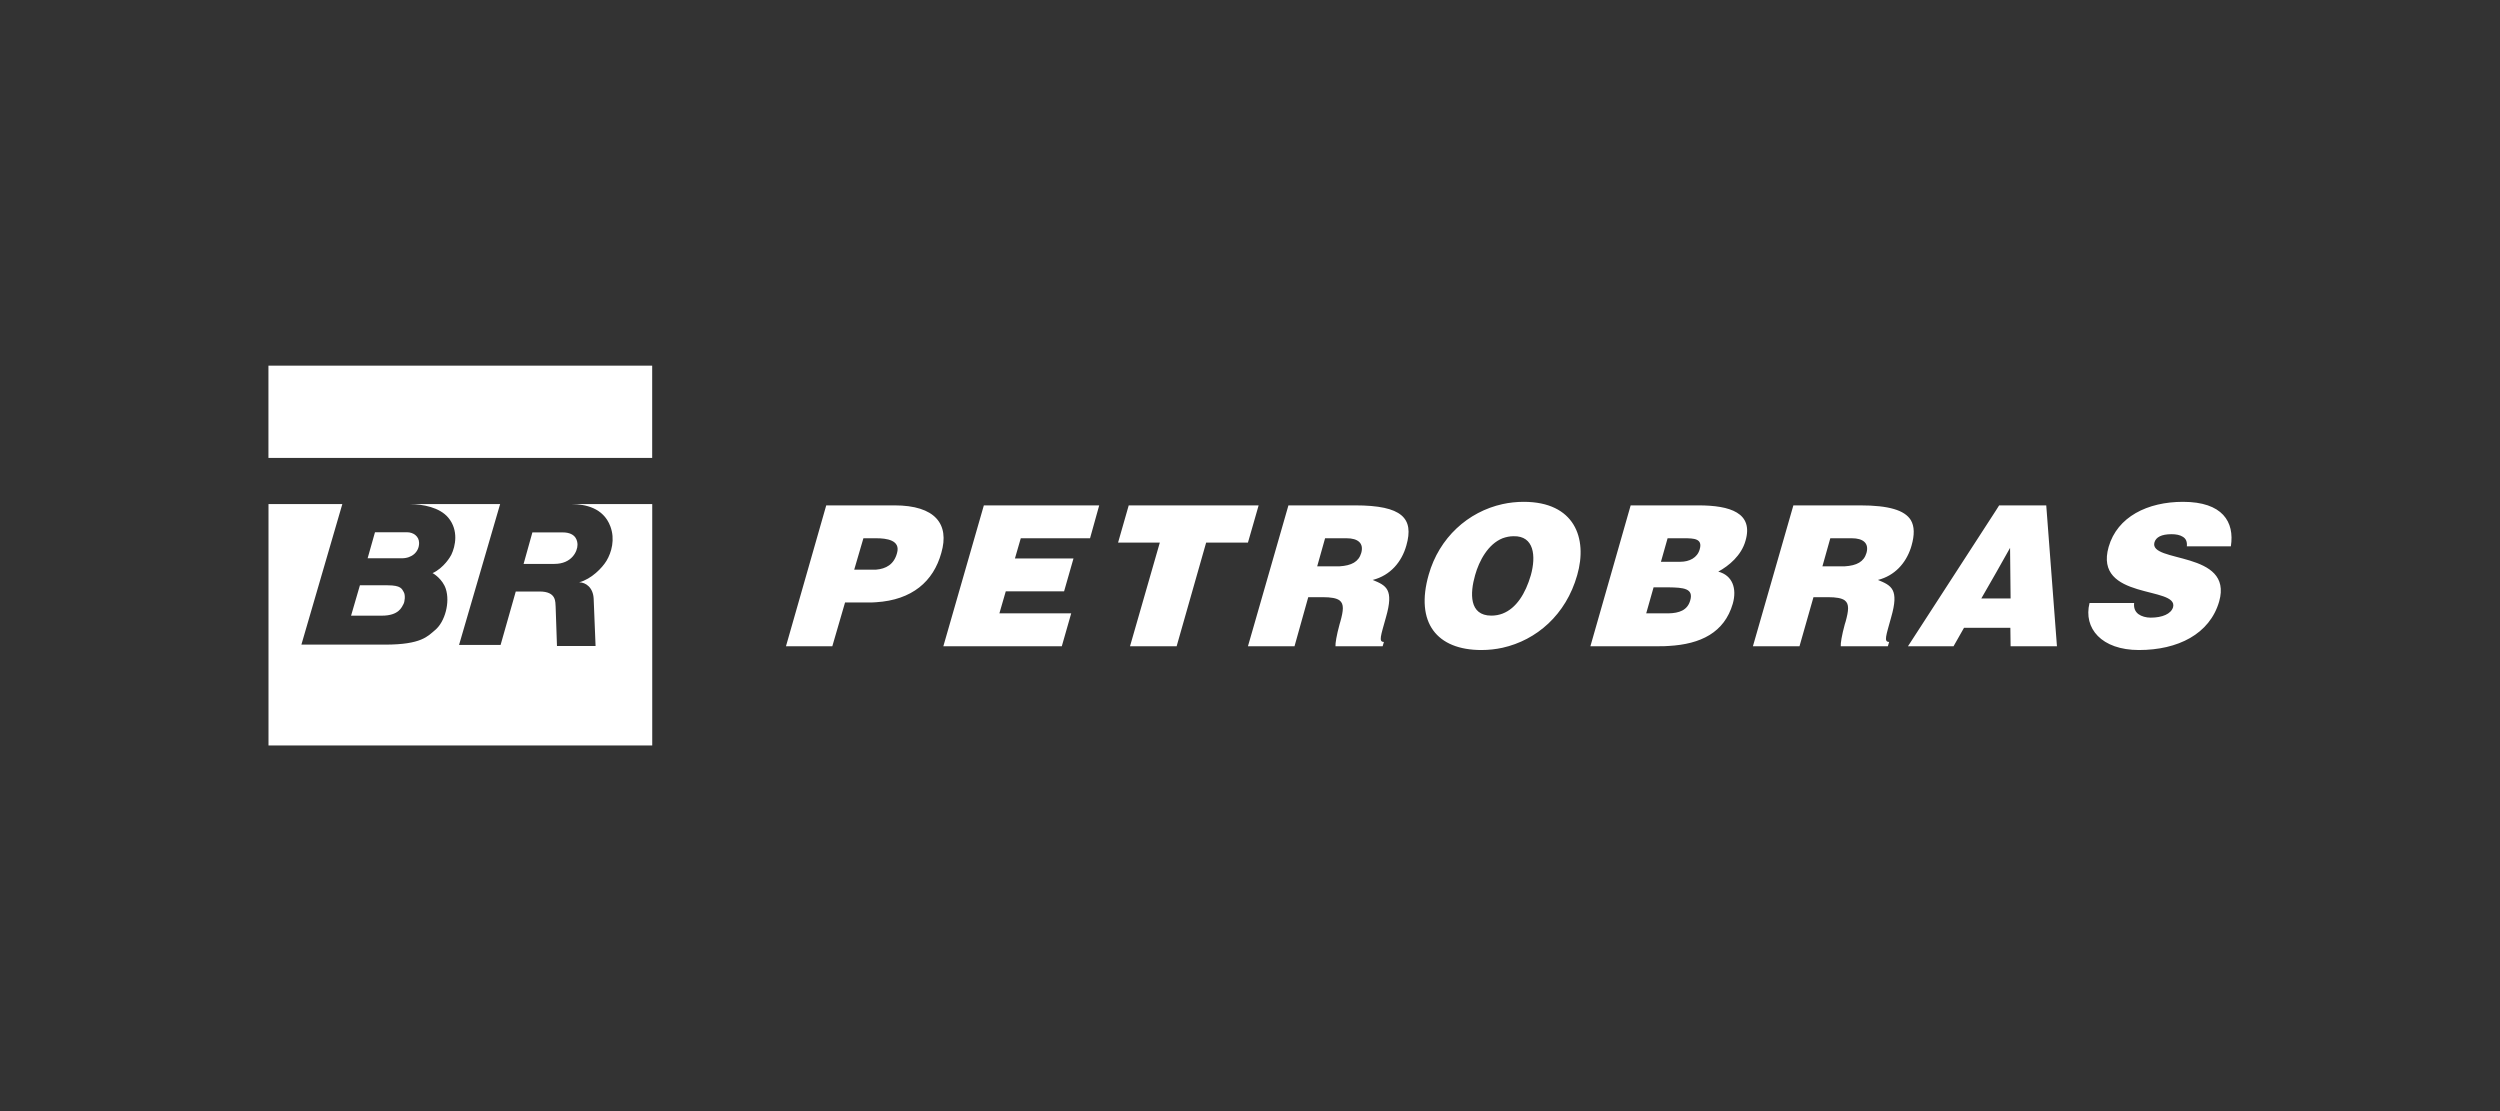
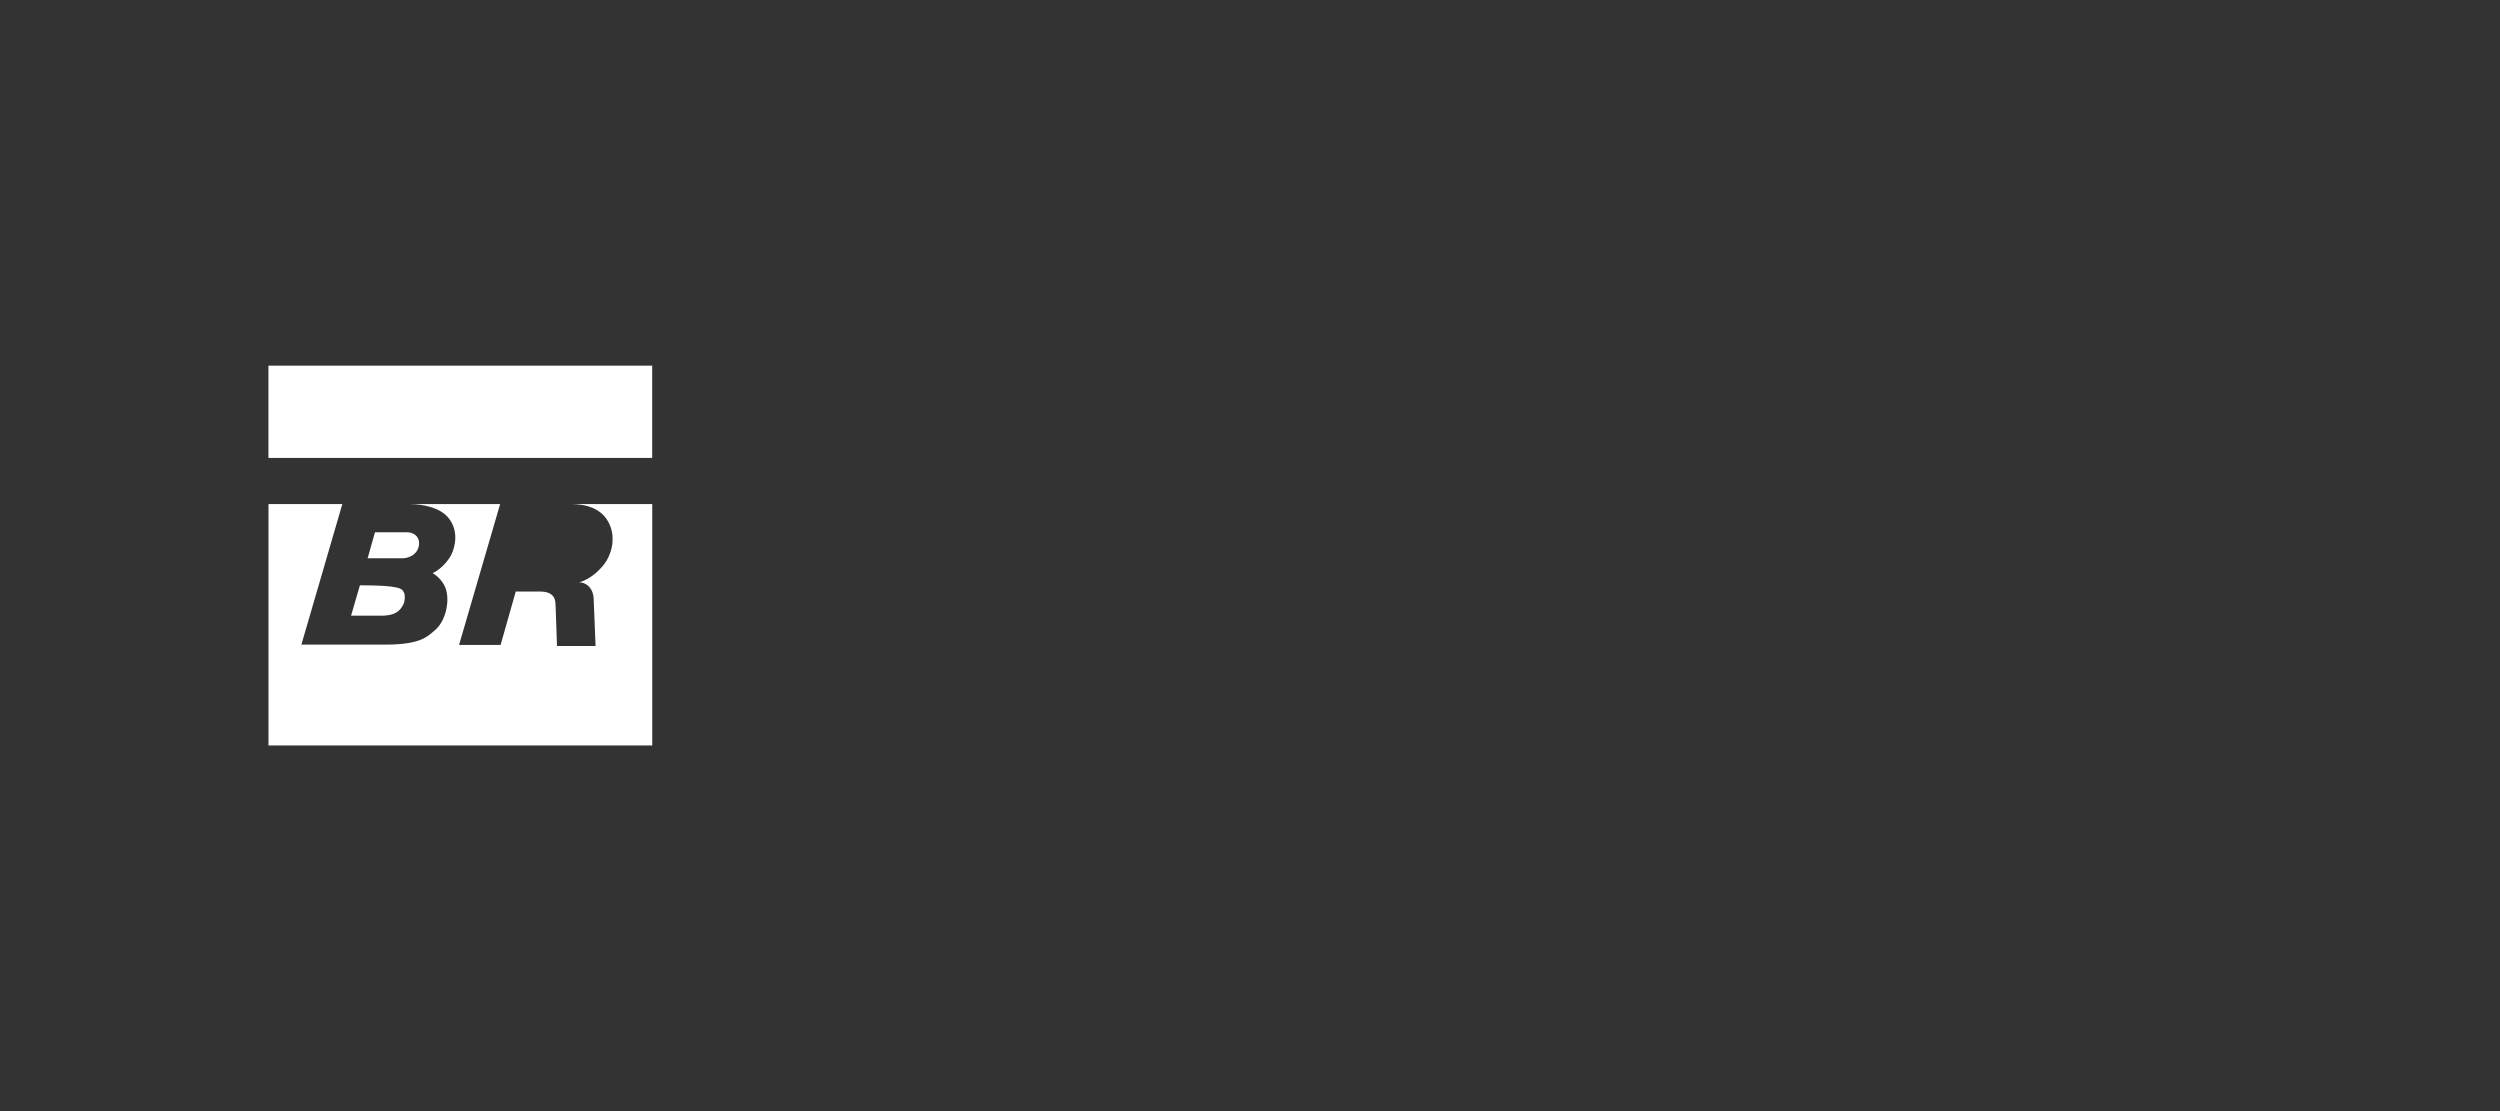
<svg xmlns="http://www.w3.org/2000/svg" width="180" height="80" viewBox="0 0 180 80" fill="none">
  <rect x="0" y="0" width="180" height="80" fill="#333333" stroke="none" />
  <g clip-path="url(#clip0_9990_24925)">
    <path d="M26.999 38.322H29.306C29.761 38.322 30.175 38.612 30.175 39.096C30.175 39.743 29.655 40.196 28.933 40.196H26.469L26.999 38.322Z" fill="white" />
-     <path d="M38.332 38.333H40.509C41.539 38.333 41.58 39.031 41.58 39.228C41.58 39.692 41.169 40.601 39.917 40.601H37.699C37.699 40.601 38.322 38.39 38.332 38.333Z" fill="white" />
-     <path d="M25.914 42.141H27.906C28.881 42.141 28.936 42.403 29.069 42.628C29.203 42.853 29.141 43.327 29.052 43.49C28.932 43.695 28.737 44.328 27.492 44.328H25.277C25.277 44.328 25.914 42.145 25.914 42.141Z" fill="white" />
+     <path d="M25.914 42.141C28.881 42.141 28.936 42.403 29.069 42.628C29.203 42.853 29.141 43.327 29.052 43.49C28.932 43.695 28.737 44.328 27.492 44.328H25.277C25.277 44.328 25.914 42.145 25.914 42.141Z" fill="white" />
    <path d="M46.961 36.295V53.673H19.332V36.295H24.647L21.7 46.413H27.73C30.342 46.413 30.797 45.807 31.327 45.364C32.036 44.775 32.416 43.371 32.097 42.397C31.871 41.705 31.214 41.286 31.142 41.266C31.96 40.891 32.436 40.067 32.494 39.944C32.795 39.321 33.032 38.186 32.279 37.276C31.652 36.52 30.434 36.309 29.551 36.295H36.009L33.052 46.434H36.043L37.135 42.588H38.846C40.089 42.588 39.975 43.358 40.006 43.688L40.102 46.512H42.881C42.881 46.512 42.755 43.34 42.744 43.109C42.706 42.295 42.166 41.927 41.7 41.927C42.59 41.688 43.364 40.884 43.672 40.37C44.028 39.777 44.298 38.833 43.945 37.897C43.432 36.537 42.114 36.312 41.194 36.295H46.961Z" fill="white" />
    <path d="M19.328 32.97H46.957V26.327H19.328V32.97Z" fill="white" />
-     <path d="M143.719 45.201V43.088H144.763L144.725 39.447L143.719 41.232V36.735L143.938 36.387H147.33L148.1 46.529H144.763L144.746 45.201H143.719ZM160.622 39.338C160.899 37.569 160.02 36.132 157.176 36.132C154.626 36.132 152.446 37.205 151.823 39.375C150.721 43.231 156.881 42.179 156.46 43.725C156.313 44.199 155.69 44.471 154.848 44.471C154.516 44.471 154.188 44.38 153.965 44.216C153.729 44.035 153.62 43.78 153.657 43.416H150.447C149.989 45.235 151.31 46.802 154.003 46.802C156.809 46.802 159.102 45.654 159.78 43.306C160.824 39.627 154.681 40.557 155.122 39.045C155.232 38.68 155.618 38.462 156.351 38.462C156.679 38.462 156.957 38.517 157.158 38.646C157.378 38.772 157.487 38.99 157.453 39.338L160.622 39.338ZM143.719 36.735V41.232L142.655 43.088H143.719V45.201H141.409L140.656 46.529H137.576V46.219L143.719 36.735ZM137.576 39.464C137.593 39.409 137.614 39.355 137.631 39.283C137.85 38.517 137.85 37.9 137.576 37.443V39.464ZM137.576 37.443V39.464C137.21 40.557 136.419 41.45 135.211 41.756C136.183 42.158 136.751 42.414 136.162 44.451C135.796 45.783 135.615 46.219 136.019 46.219L135.926 46.529H132.826V44.945C132.846 44.891 132.863 44.816 132.884 44.761C133.103 43.961 133.158 43.487 132.826 43.231V40.775C133.688 40.721 134.201 40.448 134.386 39.811C134.588 39.099 134.13 38.755 133.339 38.755H132.826V36.387H133.928C135.998 36.387 137.134 36.735 137.576 37.443ZM137.576 46.219L137.374 46.529L137.576 46.529V46.219ZM132.826 36.387V38.755H131.782L131.214 40.775H132.826V43.231C132.607 43.068 132.223 42.996 131.597 42.996H130.57L129.564 46.529H126.21L129.123 36.387L132.826 36.387ZM132.826 44.945C132.607 45.746 132.514 46.328 132.535 46.529L132.826 46.529V44.945ZM120.139 46.509C122.449 46.383 124.154 45.545 124.759 43.47C125.071 42.376 124.742 41.429 123.715 41.157C124.485 40.738 125.382 39.992 125.676 38.936C126.262 36.932 124.578 36.387 122.285 36.387H120.139V38.755H121.258C121.953 38.755 122.613 38.772 122.377 39.556C122.21 40.155 121.642 40.448 120.984 40.448H120.139V42.288C121.203 42.305 121.953 42.359 121.696 43.231C121.498 43.944 120.892 44.145 120.139 44.161V46.509ZM120.139 36.387V38.755H120.067L119.588 40.448H120.139V42.288H119.058L118.527 44.161H120.139V46.509C119.92 46.529 119.698 46.529 119.479 46.529H114.509L117.408 36.387L120.139 36.387ZM108.185 46.638V44.179C109.174 43.797 109.834 42.741 110.221 41.412C110.605 40.029 110.457 38.571 108.975 38.608C108.698 38.608 108.442 38.663 108.185 38.755V36.295C108.681 36.186 109.194 36.132 109.708 36.132C113.356 36.132 114.328 38.735 113.558 41.412C112.75 44.27 110.625 46.093 108.185 46.638ZM108.185 36.295V38.755C107.141 39.174 106.498 40.373 106.207 41.412C105.837 42.703 105.765 44.325 107.377 44.325C107.672 44.325 107.945 44.271 108.185 44.179V46.638C107.689 46.747 107.175 46.802 106.662 46.802C103.455 46.802 101.878 44.836 102.867 41.375C103.62 38.718 105.693 36.844 108.185 36.295ZM96.45 46.529V44.945C96.47 44.891 96.487 44.816 96.504 44.761C96.727 43.961 96.782 43.487 96.45 43.231V40.775C97.312 40.721 97.826 40.448 98.01 39.811C98.212 39.099 97.754 38.755 96.963 38.755H96.45V36.387H97.569C100.96 36.387 101.823 37.317 101.255 39.283C100.926 40.448 100.118 41.429 98.835 41.756C99.807 42.158 100.375 42.414 99.787 44.451C99.42 45.783 99.239 46.219 99.643 46.219L99.55 46.529L96.45 46.529ZM96.45 36.387V38.755L95.406 38.755L94.838 40.775L96.45 40.775V43.231C96.231 43.068 95.847 42.996 95.221 42.996H94.194L93.205 46.529H90.235V45.201L92.767 36.387L96.45 36.387ZM96.45 44.945C96.231 45.746 96.138 46.328 96.155 46.529H96.45V44.945ZM90.235 37.736L90.621 36.387H90.235V37.736ZM63.082 38.755H63.099C63.814 38.755 64.862 38.881 64.584 39.828C64.365 40.649 63.78 40.956 63.082 41.014V43.361C65.666 43.197 67.206 41.869 67.774 39.811C68.38 37.736 67.336 36.387 64.403 36.387H63.082L63.082 38.755ZM90.235 36.387V37.736L89.852 39.065H86.843L84.718 46.529H81.361L83.507 39.065H80.502L81.268 36.387H90.235ZM90.235 45.201L89.852 46.529L90.235 46.529V45.201ZM76.45 46.529H67.921L70.837 36.387H79.143L78.483 38.755H73.496L73.075 40.21H77.291L76.614 42.577H72.415L71.956 44.161H77.127L76.45 46.529ZM61.504 41.014L62.165 38.755H63.082L63.082 36.387H59.489L56.59 46.529H59.927L60.844 43.378H62.531C62.716 43.378 62.897 43.378 63.082 43.361V41.014H61.504Z" fill="white" />
  </g>
  <defs>
    <clipPath id="clip0_9990_24925">
      <rect width="142" height="28" fill="white" transform="translate(19 26)" />
    </clipPath>
  </defs>
</svg>